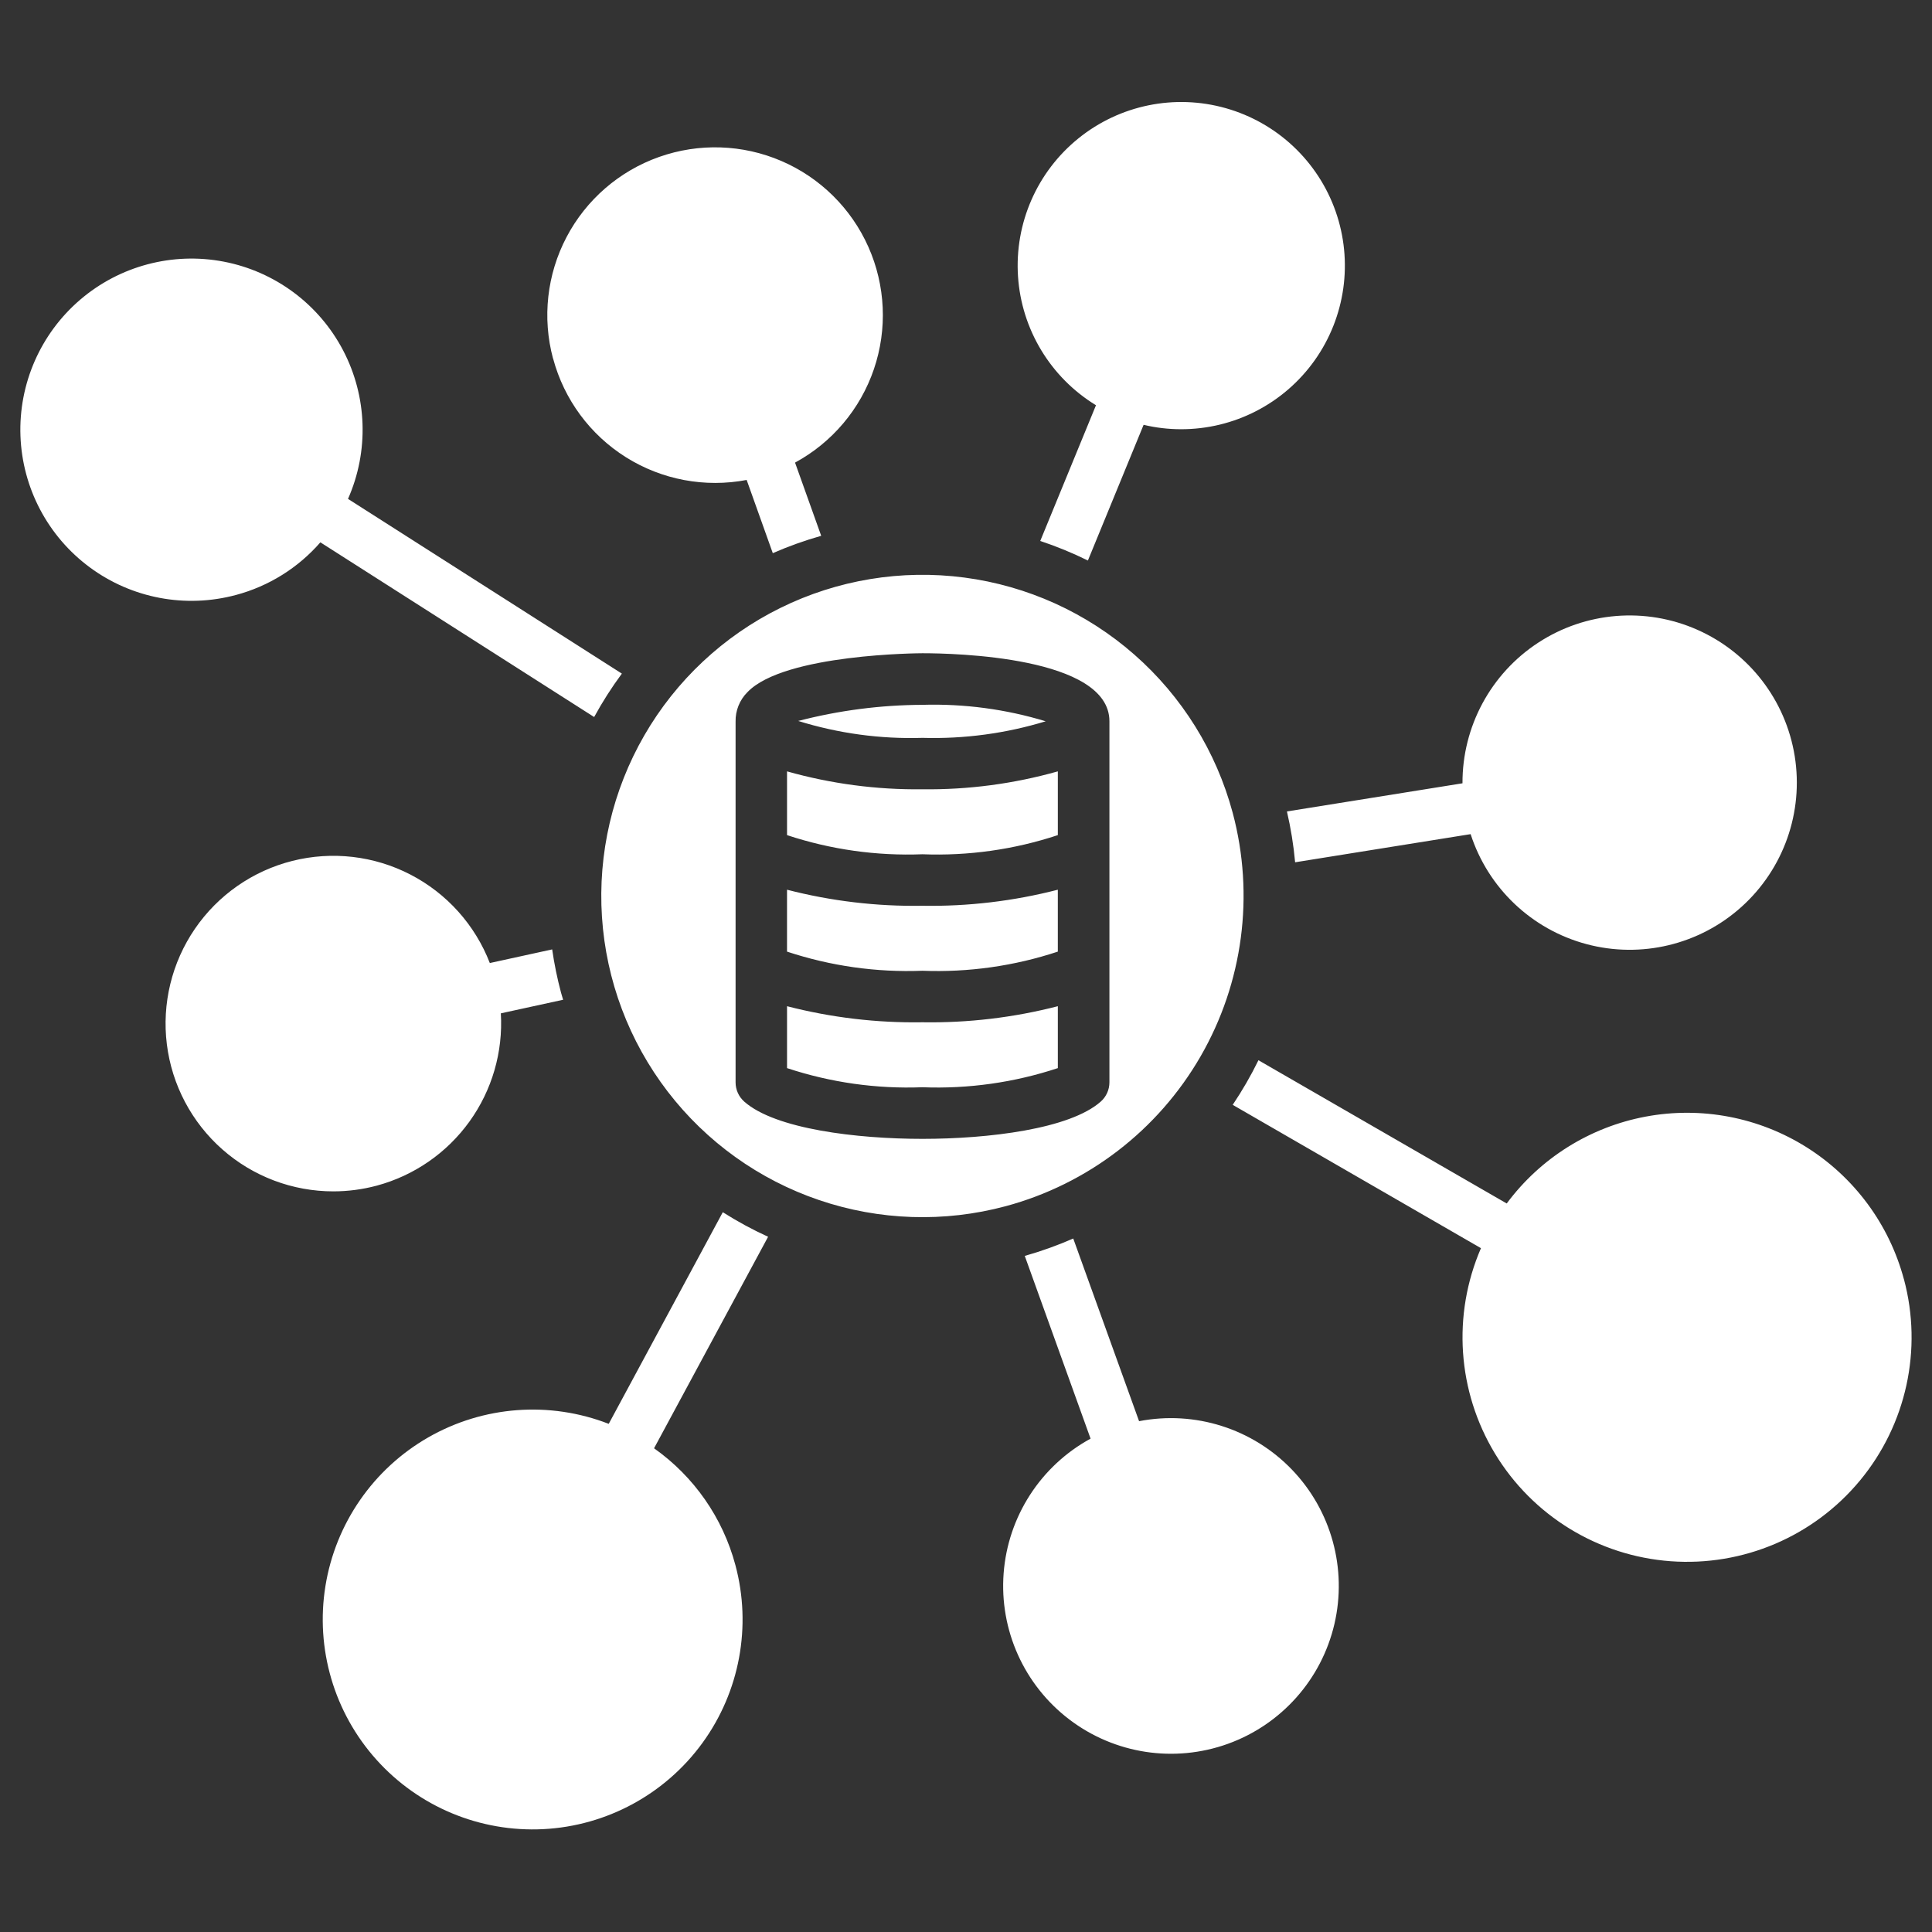
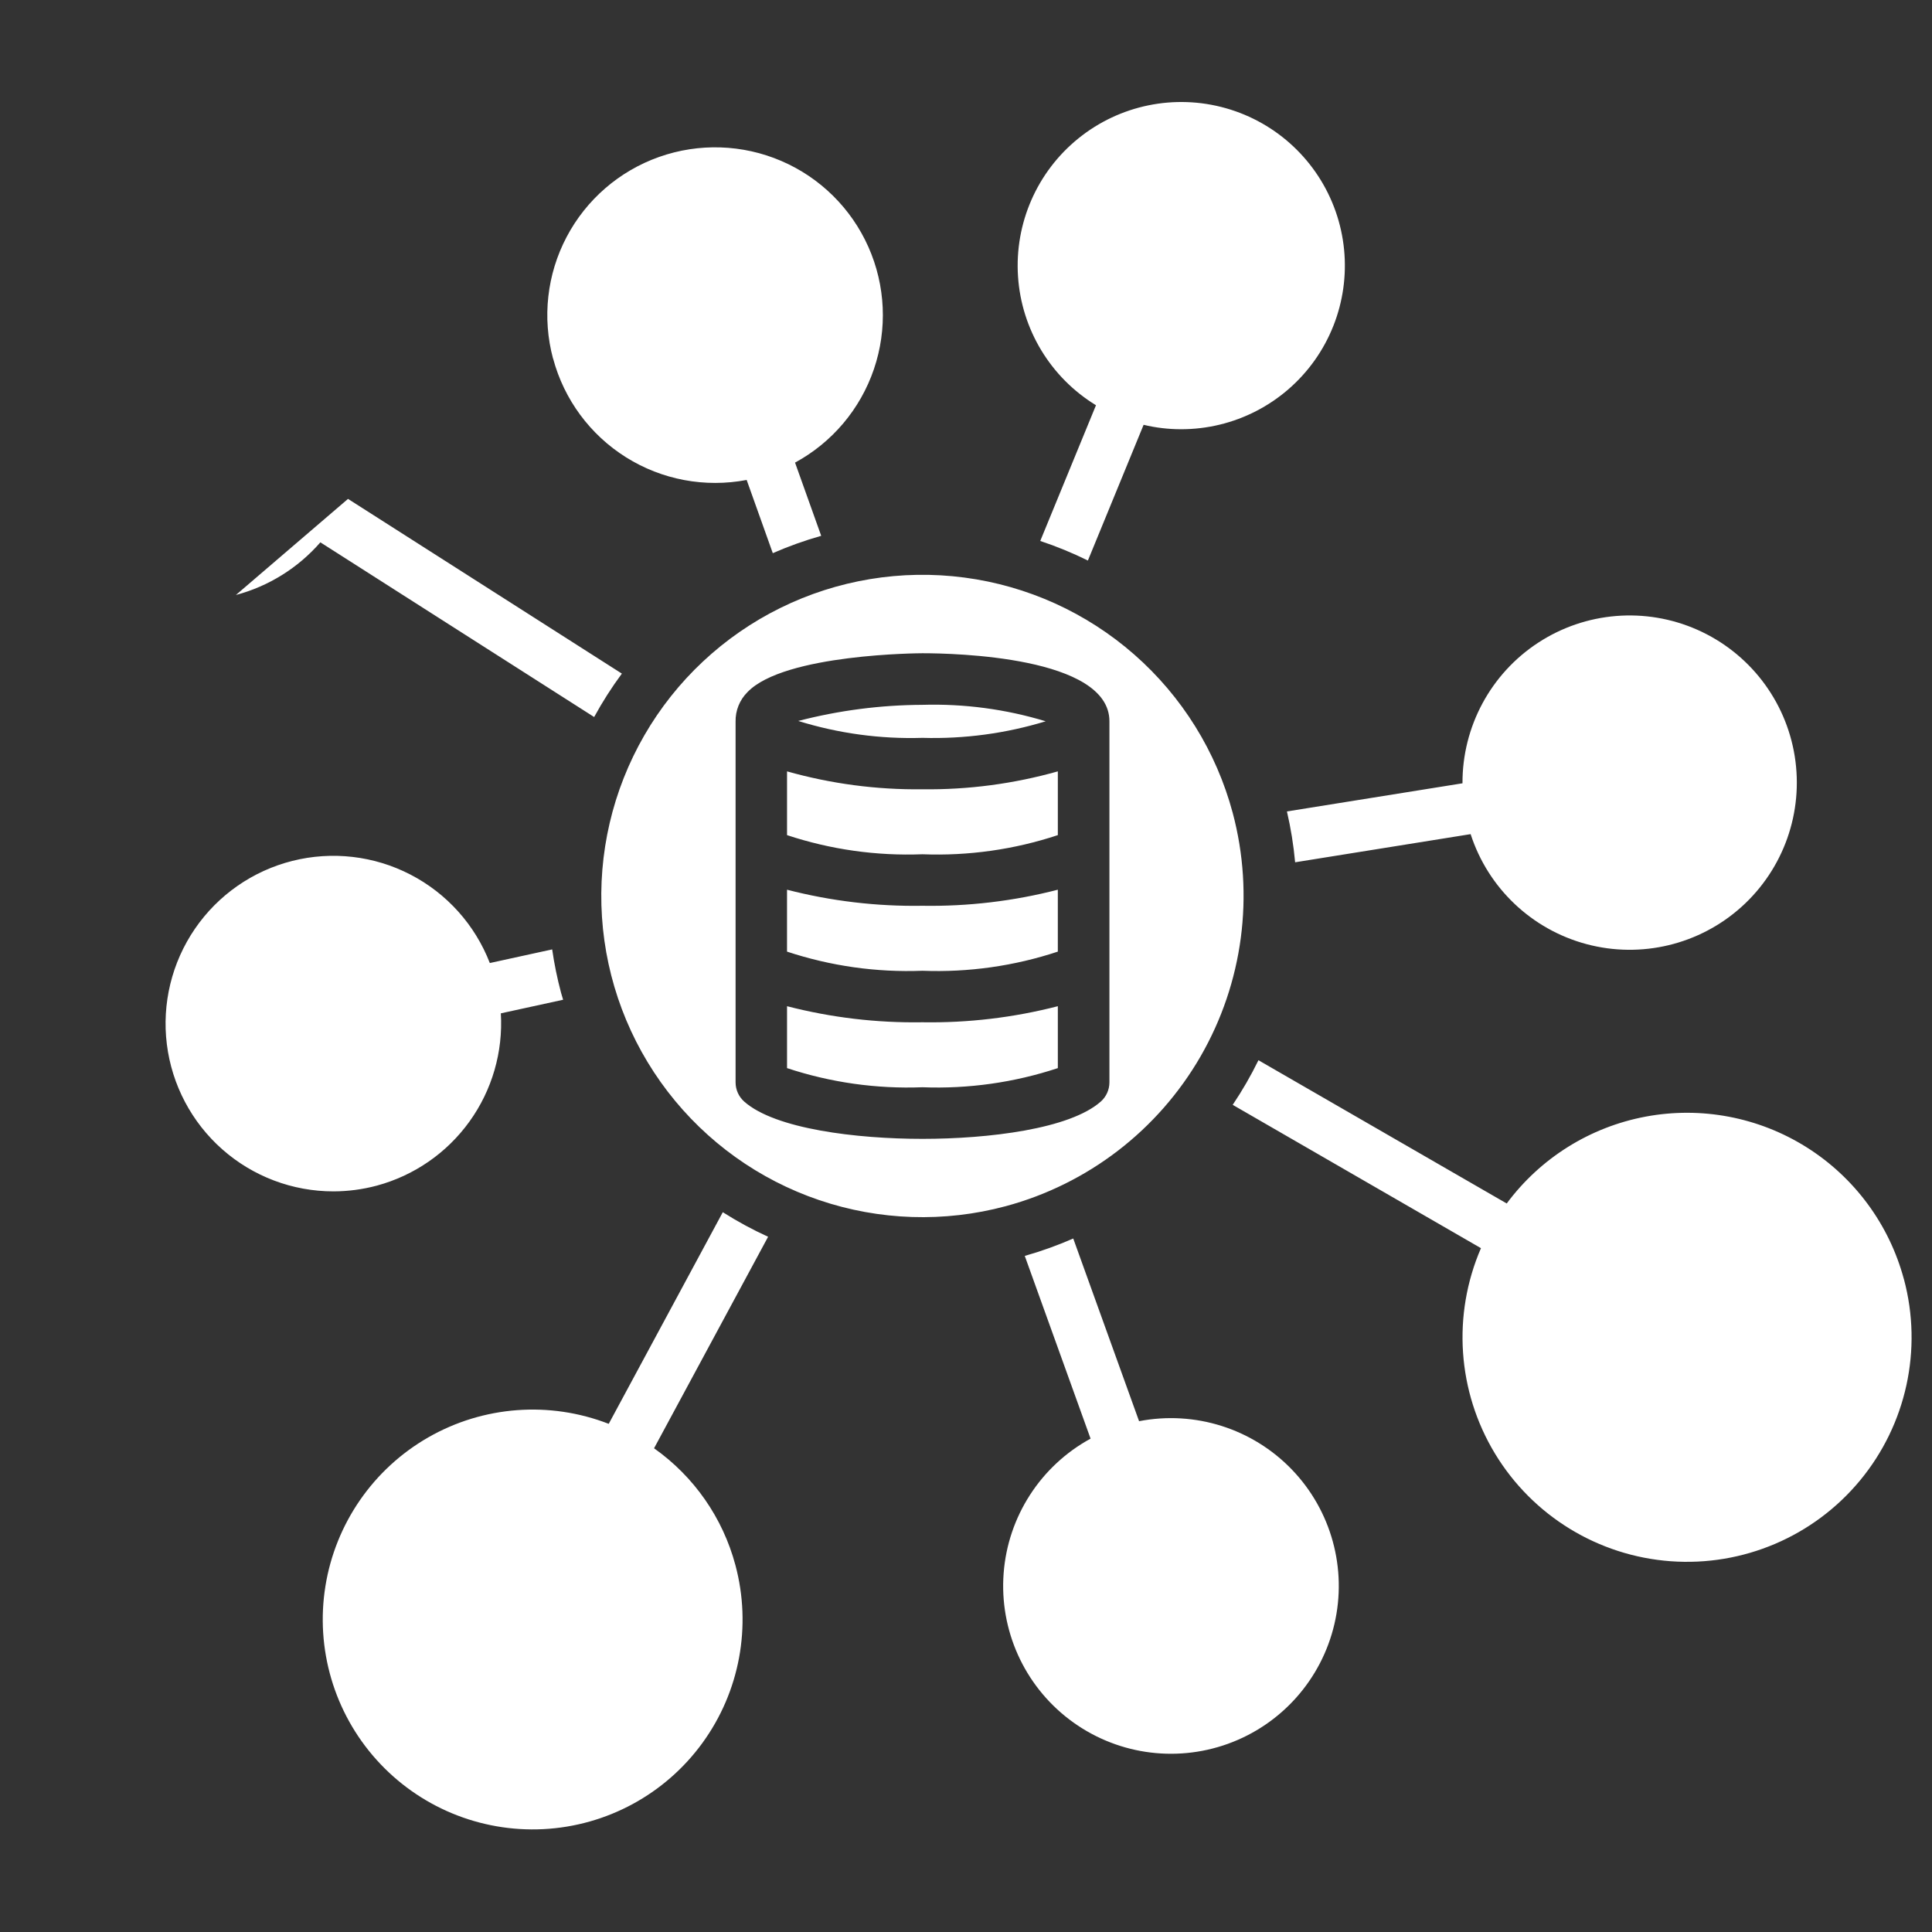
<svg xmlns="http://www.w3.org/2000/svg" width="1200pt" height="1200pt" version="1.1" viewBox="0 0 1200 1200">
  <rect x="0" y="0" width="1200" height="1200" fill="#333333" stroke="none" />
-   <path d="m343.5 222.72c-6.797-25.332-3.793-52.297 8.418-75.512 12.207-23.211 32.723-40.969 57.445-49.723 24.727-8.758 51.844-7.867 75.938 2.492 24.098 10.355 43.402 29.418 54.066 53.383 10.66 23.965 11.891 51.07 3.445 75.902-8.441 24.832-25.938 45.57-48.996 58.07l16.246 45.473h-0.004c-10.254 2.906-20.297 6.504-30.062 10.773l-16.23-45.473c-25.855 4.941-52.621-0.082-74.918-14.062-22.301-13.984-38.484-35.887-45.297-61.309zm-196.98 146.84c20.359-5.426 38.633-16.816 52.469-32.703l170.05 108.5c5.117-9.371 10.871-18.379 17.219-26.969l-170.1-108.52c13.09-29.621 11.965-63.59-3.055-92.277-15.023-28.688-42.301-48.961-74.102-55.074-31.801-6.113-64.652 2.602-89.238 23.672-24.586 21.074-38.227 52.207-37.051 84.566 1.172 32.359 17.035 62.422 43.086 81.656 26.051 19.234 59.449 25.543 90.723 17.141zm534.21-117.85-34.613 84.289c10.133 3.367 20.023 7.426 29.598 12.152l34.598-84.289v-0.004c7.551 1.809 15.289 2.731 23.051 2.742 33.027 0.109 64.047-15.836 83.176-42.758 19.129-26.926 23.984-61.465 13.016-92.613-10.973-31.152-36.395-55.031-68.172-64.027-31.777-8.996-65.945-1.988-91.617 18.789-25.668 20.777-39.641 52.734-37.465 85.691 2.176 32.953 20.234 62.793 48.414 80.012zm501.81 542.82c-9.094-33.941-30.668-63.199-60.402-81.922-29.738-18.723-65.445-25.527-99.984-19.059-34.539 6.469-65.363 25.738-86.309 53.953l-154.2-88.977c-4.691 9.594-10.035 18.852-15.992 27.711l154.2 89.027h-0.004c-17.918 41.441-14.668 88.996 8.723 127.61 23.395 38.621 64.035 63.523 109.06 66.832 45.031 3.312 88.875-15.383 117.66-50.164 28.789-34.781 38.957-81.348 27.289-124.96zm-378.11-258.95 109-17.48h0.004c10.844 33.477 37.906 59.184 71.898 68.293 33.988 9.109 70.281 0.383 96.414-23.184 26.133-23.566 38.551-58.766 32.992-93.512-5.559-34.75-28.34-64.316-60.523-78.551-32.184-14.238-69.383-11.203-98.836 8.055-29.449 19.262-47.141 52.129-47 87.32l-109.04 17.48c2.418 10.398 4.121 20.949 5.09 31.578zm-570.4 200.84c23.195-6.25 43.523-20.309 57.559-39.805 14.039-19.492 20.922-43.23 19.492-67.211l38.68-8.438c-0.418-1.441-0.859-2.856-1.262-4.293l-0.004-0.004c-2.371-8.875-4.219-17.887-5.531-26.98l-38.727 8.465c-9.18-23.715-26.711-43.254-49.297-54.938-22.582-11.688-48.66-14.711-73.32-8.508-24.66 6.207-46.199 21.215-60.562 42.195-14.363 20.984-20.559 46.492-17.422 71.727 3.141 25.234 15.395 48.449 34.461 65.273 19.066 16.828 43.625 26.102 69.051 26.078 9.078-0.016 18.113-1.211 26.883-3.562zm473.46 146.27-40.879-113.43c-9.777 4.281-19.84 7.891-30.113 10.801l40.875 113.5h0.004c-31.016 16.926-51.344 48.414-54.004 83.645-2.664 35.234 12.707 69.414 40.828 90.809 28.121 21.395 65.164 27.086 98.41 15.121 33.242-11.969 58.164-39.961 66.203-74.367 8.039-34.406-1.902-70.543-26.402-95.996-24.504-25.457-60.234-36.77-94.922-30.051zm-218.65-257.72v38.449c27.094 8.969 55.578 12.996 84.098 11.887 28.52 1.109 57.008-2.918 84.102-11.887v-38.449c-27.457 7.078-55.746 10.438-84.102 9.98-28.352 0.457-56.641-2.898-84.098-9.98zm0-145.86v39.602-0.004c27.094 8.973 55.578 12.996 84.098 11.887 28.52 1.109 57.008-2.914 84.102-11.887v-39.598c-27.355 7.723-55.676 11.469-84.102 11.129-28.422 0.34-56.746-3.406-84.098-11.129zm135.77 270.09c-38.109 10.219-78.395 8.902-115.76-3.777-37.363-12.68-70.129-36.156-94.152-67.457-24.02-31.301-38.223-69.023-40.805-108.4-2.582-39.371 6.57-78.625 26.297-112.8 19.73-34.168 49.148-61.723 84.535-79.176 35.387-17.449 75.156-24.016 114.28-18.863 39.117 5.148 75.832 21.785 105.5 47.805 29.664 26.016 50.945 60.246 61.156 98.359 13.629 51.098 6.434 105.52-20.008 151.32-26.441 45.801-69.969 79.242-121.04 92.988zm59.078-64.965c3.43-3.035 5.394-7.394 5.394-11.973v-224.27c0-40.219-96.707-42.254-116.1-42.254-0.859 0-85.895 0.277-108.71 24.152-4.879 4.859-7.551 11.508-7.387 18.391v223.98c-0.008 4.582 1.957 8.941 5.391 11.973 19.203 17.016 69.777 23.129 110.7 23.129 40.93 0 91.492-6.113 110.7-23.129zm-34.105-236.21v0.004c-24.809-7.543-50.676-11-76.598-10.246-26.047 0.105-51.98 3.469-77.191 10.016 24.973 7.758 51.059 11.305 77.191 10.5 25.926 0.742 51.797-2.742 76.598-10.32zm-200.64 304.89-70.852 131.46c-36.699-14.266-77.875-11.188-112.04 8.379-34.164 19.566-57.66 53.527-63.926 92.398-6.262 38.871 5.371 78.488 31.66 107.8 26.289 29.309 64.414 45.172 103.73 43.156 39.324-2.016 75.629-21.691 98.781-53.535 23.156-31.844 30.68-72.445 20.473-110.47-7.84-29.352-25.715-55.023-50.523-72.555l70.84-131.37-0.004-0.004c-9.719-4.434-19.125-9.531-28.141-15.258zm39.891-200.3v38.453c27.094 8.969 55.578 12.996 84.098 11.887 28.52 1.109 57.008-2.918 84.102-11.887v-38.453c-27.457 7.082-55.746 10.438-84.102 9.98-28.352 0.457-56.641-2.898-84.098-9.98z" fill="#fff" />
+   <path d="m343.5 222.72c-6.797-25.332-3.793-52.297 8.418-75.512 12.207-23.211 32.723-40.969 57.445-49.723 24.727-8.758 51.844-7.867 75.938 2.492 24.098 10.355 43.402 29.418 54.066 53.383 10.66 23.965 11.891 51.07 3.445 75.902-8.441 24.832-25.938 45.57-48.996 58.07l16.246 45.473h-0.004c-10.254 2.906-20.297 6.504-30.062 10.773l-16.23-45.473c-25.855 4.941-52.621-0.082-74.918-14.062-22.301-13.984-38.484-35.887-45.297-61.309zm-196.98 146.84c20.359-5.426 38.633-16.816 52.469-32.703l170.05 108.5c5.117-9.371 10.871-18.379 17.219-26.969l-170.1-108.52zm534.21-117.85-34.613 84.289c10.133 3.367 20.023 7.426 29.598 12.152l34.598-84.289v-0.004c7.551 1.809 15.289 2.731 23.051 2.742 33.027 0.109 64.047-15.836 83.176-42.758 19.129-26.926 23.984-61.465 13.016-92.613-10.973-31.152-36.395-55.031-68.172-64.027-31.777-8.996-65.945-1.988-91.617 18.789-25.668 20.777-39.641 52.734-37.465 85.691 2.176 32.953 20.234 62.793 48.414 80.012zm501.81 542.82c-9.094-33.941-30.668-63.199-60.402-81.922-29.738-18.723-65.445-25.527-99.984-19.059-34.539 6.469-65.363 25.738-86.309 53.953l-154.2-88.977c-4.691 9.594-10.035 18.852-15.992 27.711l154.2 89.027h-0.004c-17.918 41.441-14.668 88.996 8.723 127.61 23.395 38.621 64.035 63.523 109.06 66.832 45.031 3.312 88.875-15.383 117.66-50.164 28.789-34.781 38.957-81.348 27.289-124.96zm-378.11-258.95 109-17.48h0.004c10.844 33.477 37.906 59.184 71.898 68.293 33.988 9.109 70.281 0.383 96.414-23.184 26.133-23.566 38.551-58.766 32.992-93.512-5.559-34.75-28.34-64.316-60.523-78.551-32.184-14.238-69.383-11.203-98.836 8.055-29.449 19.262-47.141 52.129-47 87.32l-109.04 17.48c2.418 10.398 4.121 20.949 5.09 31.578zm-570.4 200.84c23.195-6.25 43.523-20.309 57.559-39.805 14.039-19.492 20.922-43.23 19.492-67.211l38.68-8.438c-0.418-1.441-0.859-2.856-1.262-4.293l-0.004-0.004c-2.371-8.875-4.219-17.887-5.531-26.98l-38.727 8.465c-9.18-23.715-26.711-43.254-49.297-54.938-22.582-11.688-48.66-14.711-73.32-8.508-24.66 6.207-46.199 21.215-60.562 42.195-14.363 20.984-20.559 46.492-17.422 71.727 3.141 25.234 15.395 48.449 34.461 65.273 19.066 16.828 43.625 26.102 69.051 26.078 9.078-0.016 18.113-1.211 26.883-3.562zm473.46 146.27-40.879-113.43c-9.777 4.281-19.84 7.891-30.113 10.801l40.875 113.5h0.004c-31.016 16.926-51.344 48.414-54.004 83.645-2.664 35.234 12.707 69.414 40.828 90.809 28.121 21.395 65.164 27.086 98.41 15.121 33.242-11.969 58.164-39.961 66.203-74.367 8.039-34.406-1.902-70.543-26.402-95.996-24.504-25.457-60.234-36.77-94.922-30.051zm-218.65-257.72v38.449c27.094 8.969 55.578 12.996 84.098 11.887 28.52 1.109 57.008-2.918 84.102-11.887v-38.449c-27.457 7.078-55.746 10.438-84.102 9.98-28.352 0.457-56.641-2.898-84.098-9.98zm0-145.86v39.602-0.004c27.094 8.973 55.578 12.996 84.098 11.887 28.52 1.109 57.008-2.914 84.102-11.887v-39.598c-27.355 7.723-55.676 11.469-84.102 11.129-28.422 0.34-56.746-3.406-84.098-11.129zm135.77 270.09c-38.109 10.219-78.395 8.902-115.76-3.777-37.363-12.68-70.129-36.156-94.152-67.457-24.02-31.301-38.223-69.023-40.805-108.4-2.582-39.371 6.57-78.625 26.297-112.8 19.73-34.168 49.148-61.723 84.535-79.176 35.387-17.449 75.156-24.016 114.28-18.863 39.117 5.148 75.832 21.785 105.5 47.805 29.664 26.016 50.945 60.246 61.156 98.359 13.629 51.098 6.434 105.52-20.008 151.32-26.441 45.801-69.969 79.242-121.04 92.988zm59.078-64.965c3.43-3.035 5.394-7.394 5.394-11.973v-224.27c0-40.219-96.707-42.254-116.1-42.254-0.859 0-85.895 0.277-108.71 24.152-4.879 4.859-7.551 11.508-7.387 18.391v223.98c-0.008 4.582 1.957 8.941 5.391 11.973 19.203 17.016 69.777 23.129 110.7 23.129 40.93 0 91.492-6.113 110.7-23.129zm-34.105-236.21v0.004c-24.809-7.543-50.676-11-76.598-10.246-26.047 0.105-51.98 3.469-77.191 10.016 24.973 7.758 51.059 11.305 77.191 10.5 25.926 0.742 51.797-2.742 76.598-10.32zm-200.64 304.89-70.852 131.46c-36.699-14.266-77.875-11.188-112.04 8.379-34.164 19.566-57.66 53.527-63.926 92.398-6.262 38.871 5.371 78.488 31.66 107.8 26.289 29.309 64.414 45.172 103.73 43.156 39.324-2.016 75.629-21.691 98.781-53.535 23.156-31.844 30.68-72.445 20.473-110.47-7.84-29.352-25.715-55.023-50.523-72.555l70.84-131.37-0.004-0.004c-9.719-4.434-19.125-9.531-28.141-15.258zm39.891-200.3v38.453c27.094 8.969 55.578 12.996 84.098 11.887 28.52 1.109 57.008-2.918 84.102-11.887v-38.453c-27.457 7.082-55.746 10.438-84.102 9.98-28.352 0.457-56.641-2.898-84.098-9.98z" fill="#fff" />
</svg>